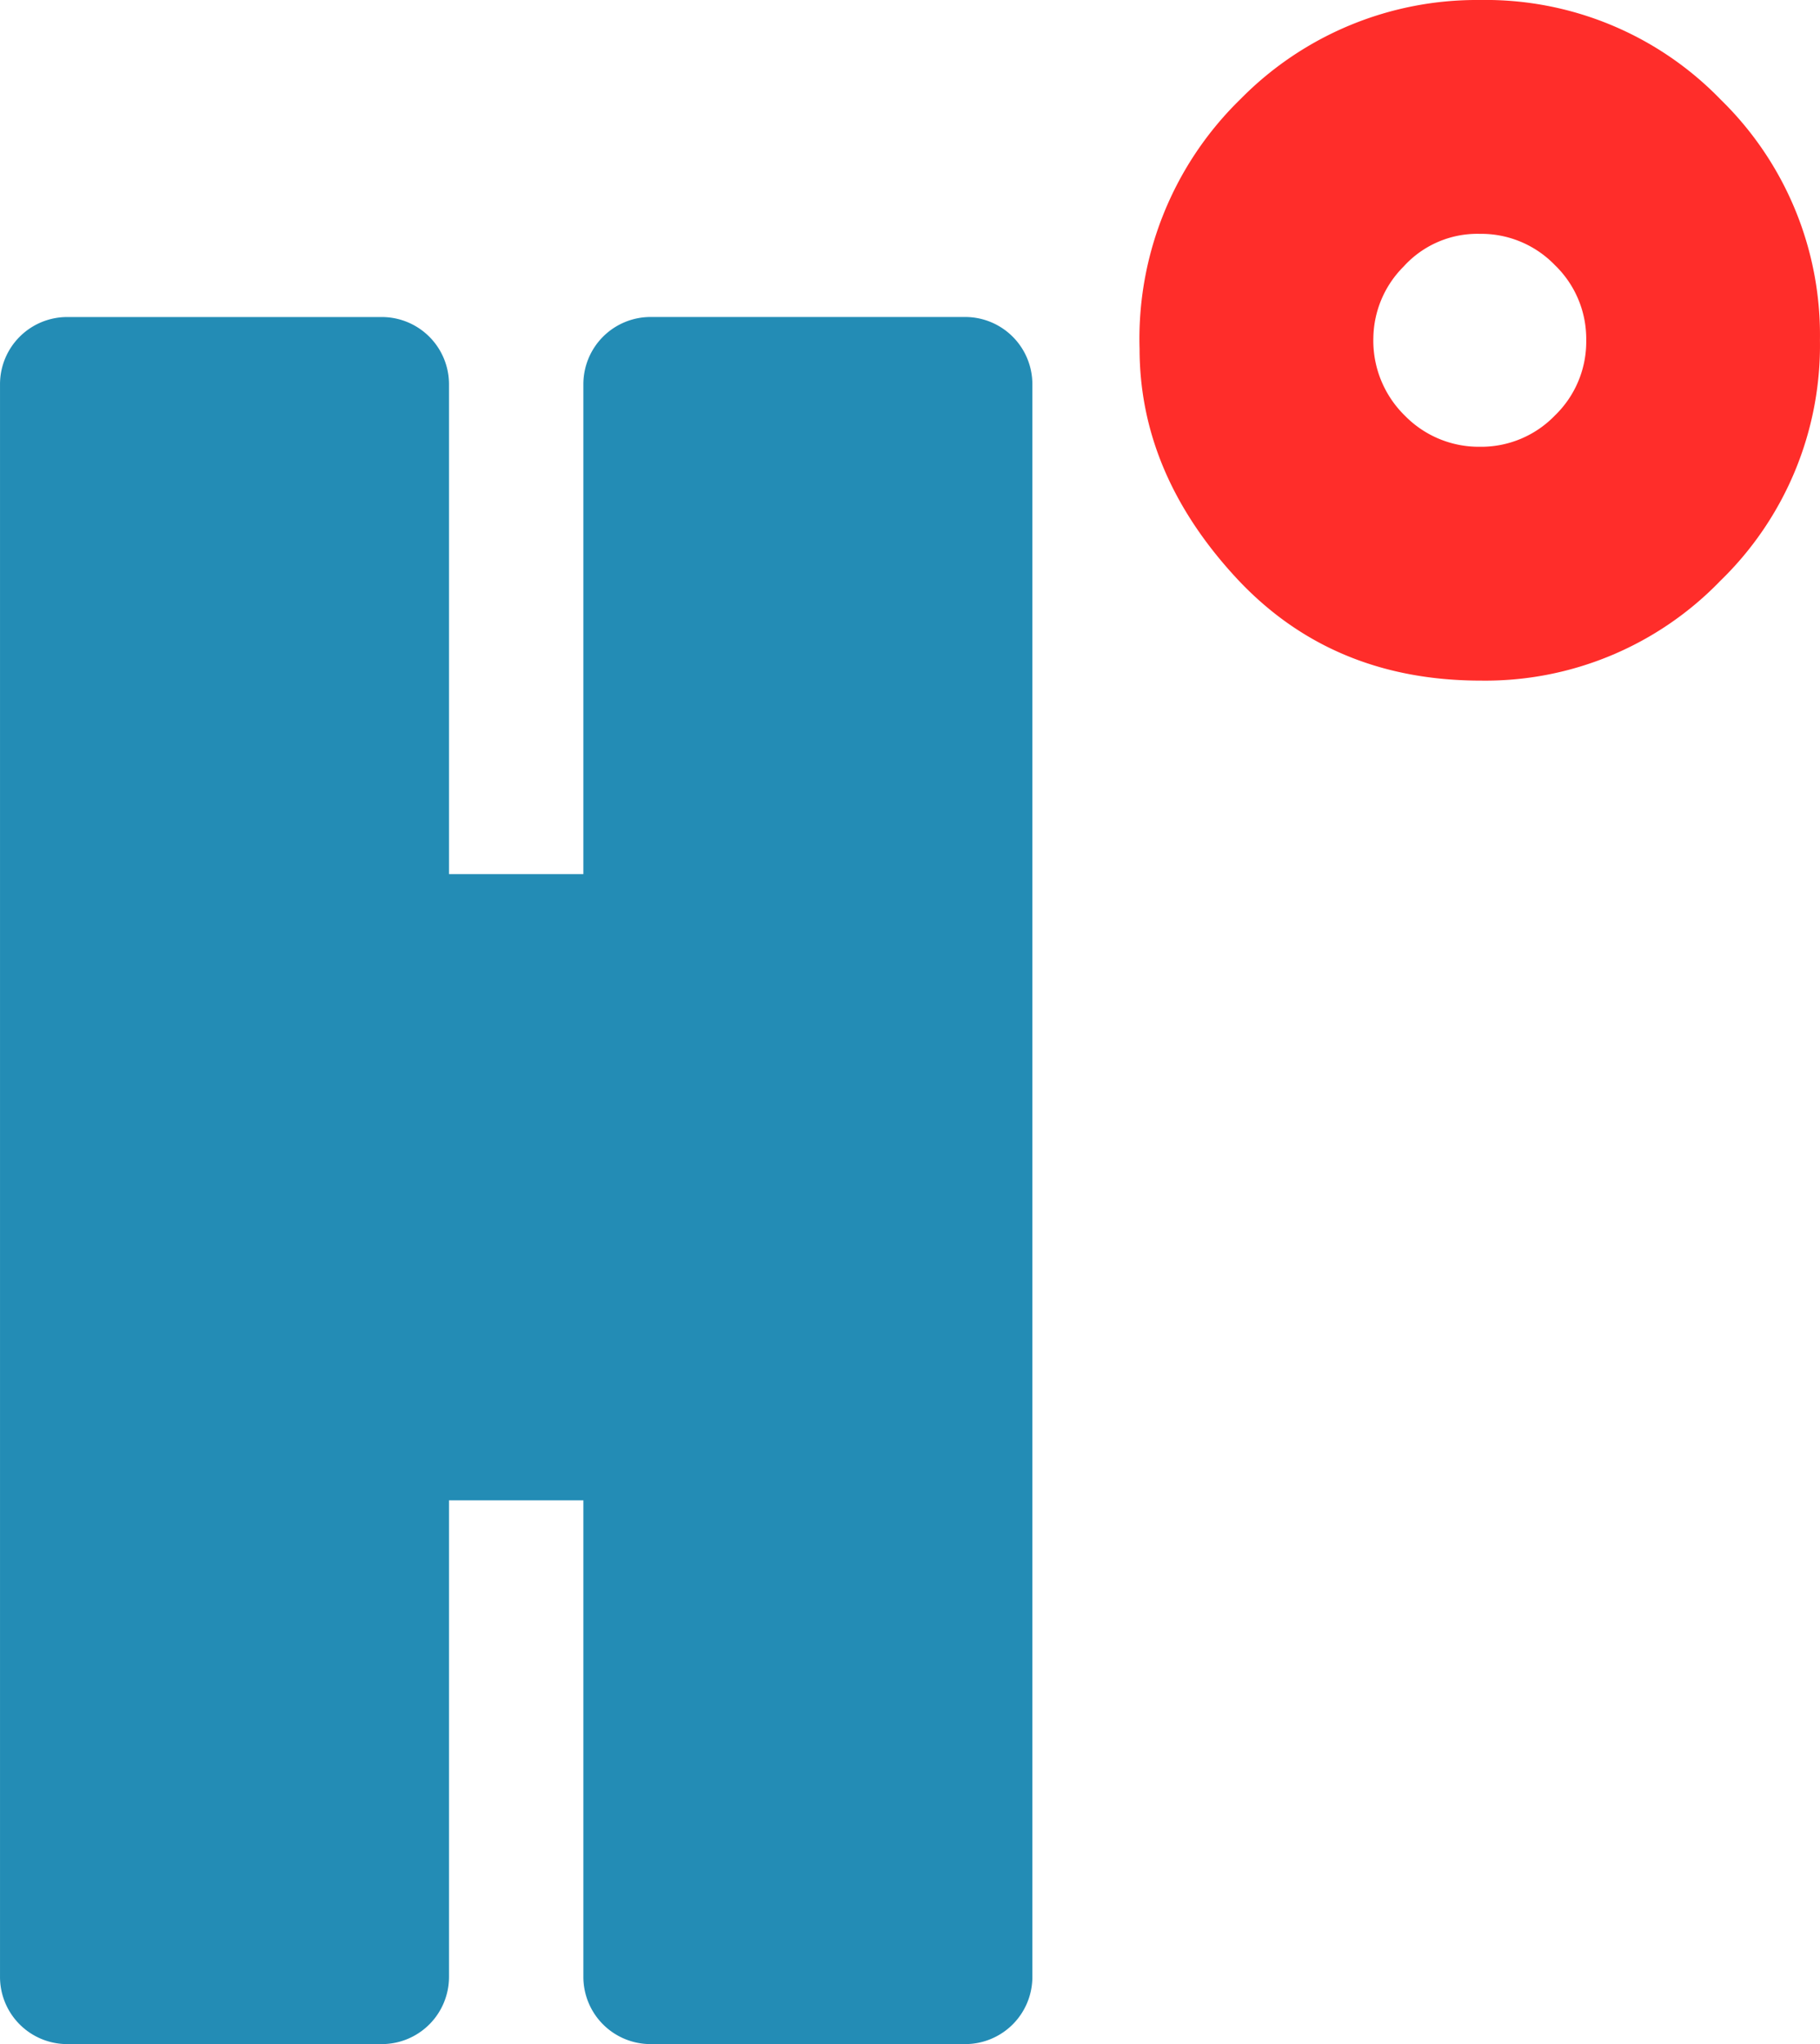
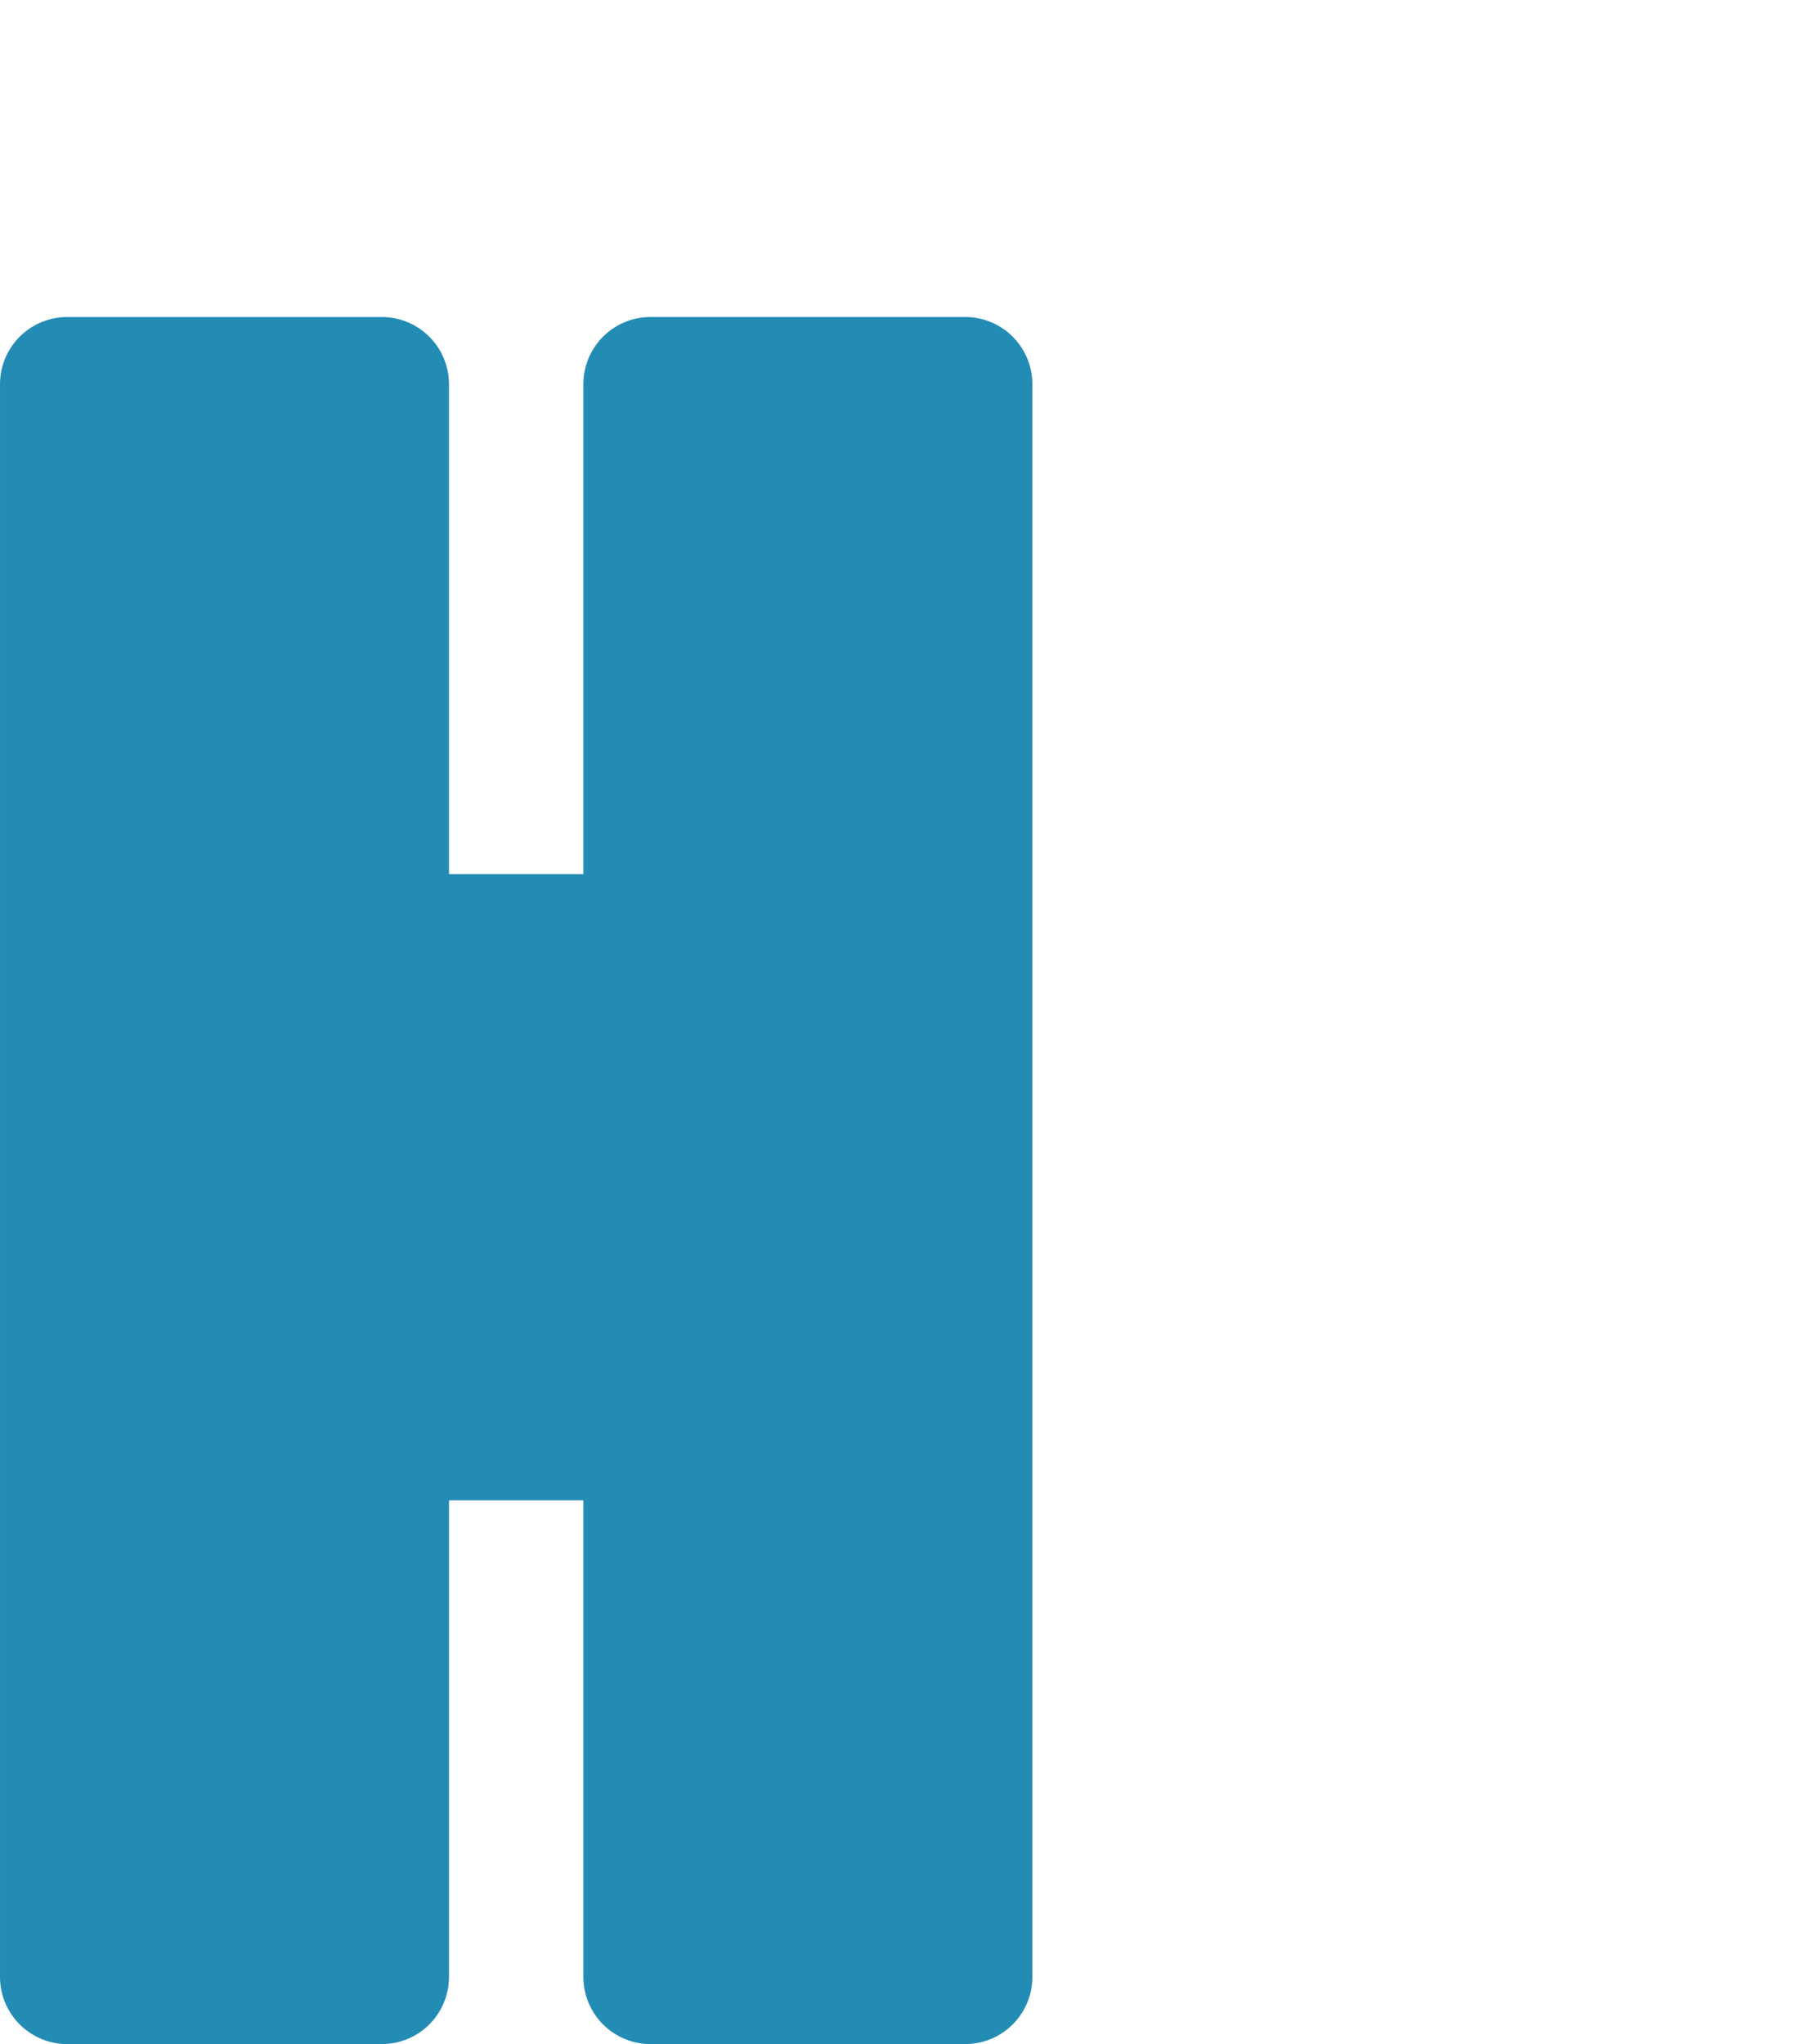
<svg xmlns="http://www.w3.org/2000/svg" width="127.503" height="143.166" viewBox="0 0 127.503 143.166">
  <g id="Gruppe_3" data-name="Gruppe 3" transform="translate(-33 -483.154)">
    <g id="Gruppe_1" data-name="Gruppe 1" transform="translate(33 505.356)">
      <path id="Pfad_1" data-name="Pfad 1" d="M-53.816-3.5V108.048a4.706,4.706,0,0,1-4.707,4.707H-80.564a4.707,4.707,0,0,1-4.707-4.707V74.672h-9.414v33.376a4.706,4.706,0,0,1-4.707,4.707h-22.041a4.706,4.706,0,0,1-4.706-4.707V-3.5a4.707,4.707,0,0,1,4.706-4.707h22.041A4.708,4.708,0,0,1-94.685-3.5V30.81h9.414V-3.5A4.708,4.708,0,0,1-80.564-8.21h22.041A4.708,4.708,0,0,1-53.816-3.5" transform="translate(126.14 8.21)" fill="#238cb5" />
    </g>
    <g id="Gruppe_2" data-name="Gruppe 2" transform="translate(112.835 483.154)">
-       <path id="Pfad_2" data-name="Pfad 2" d="M-12.186-17.59a7.34,7.34,0,0,0,2.217,5.483,7.24,7.24,0,0,0,5.24,2.17A7.181,7.181,0,0,0,.534-12.13a7.182,7.182,0,0,0,2.193-5.264A7.181,7.181,0,0,0,.534-22.658a7.179,7.179,0,0,0-5.263-2.193,6.965,6.965,0,0,0-5.337,2.291,7.2,7.2,0,0,0-2.12,4.971m-16.378.793a23.417,23.417,0,0,1,7.1-17.521A23.209,23.209,0,0,1-4.729-41.229a22.926,22.926,0,0,1,16.886,6.986A23.028,23.028,0,0,1,19.1-17.394,22.965,22.965,0,0,1,12.119-.545,22.88,22.88,0,0,1-4.656,6.441q-10.533,0-17.22-7.285T-28.564-16.8" transform="translate(28.564 41.229)" fill="#ff2d2a" />
-     </g>
+       </g>
  </g>
</svg>